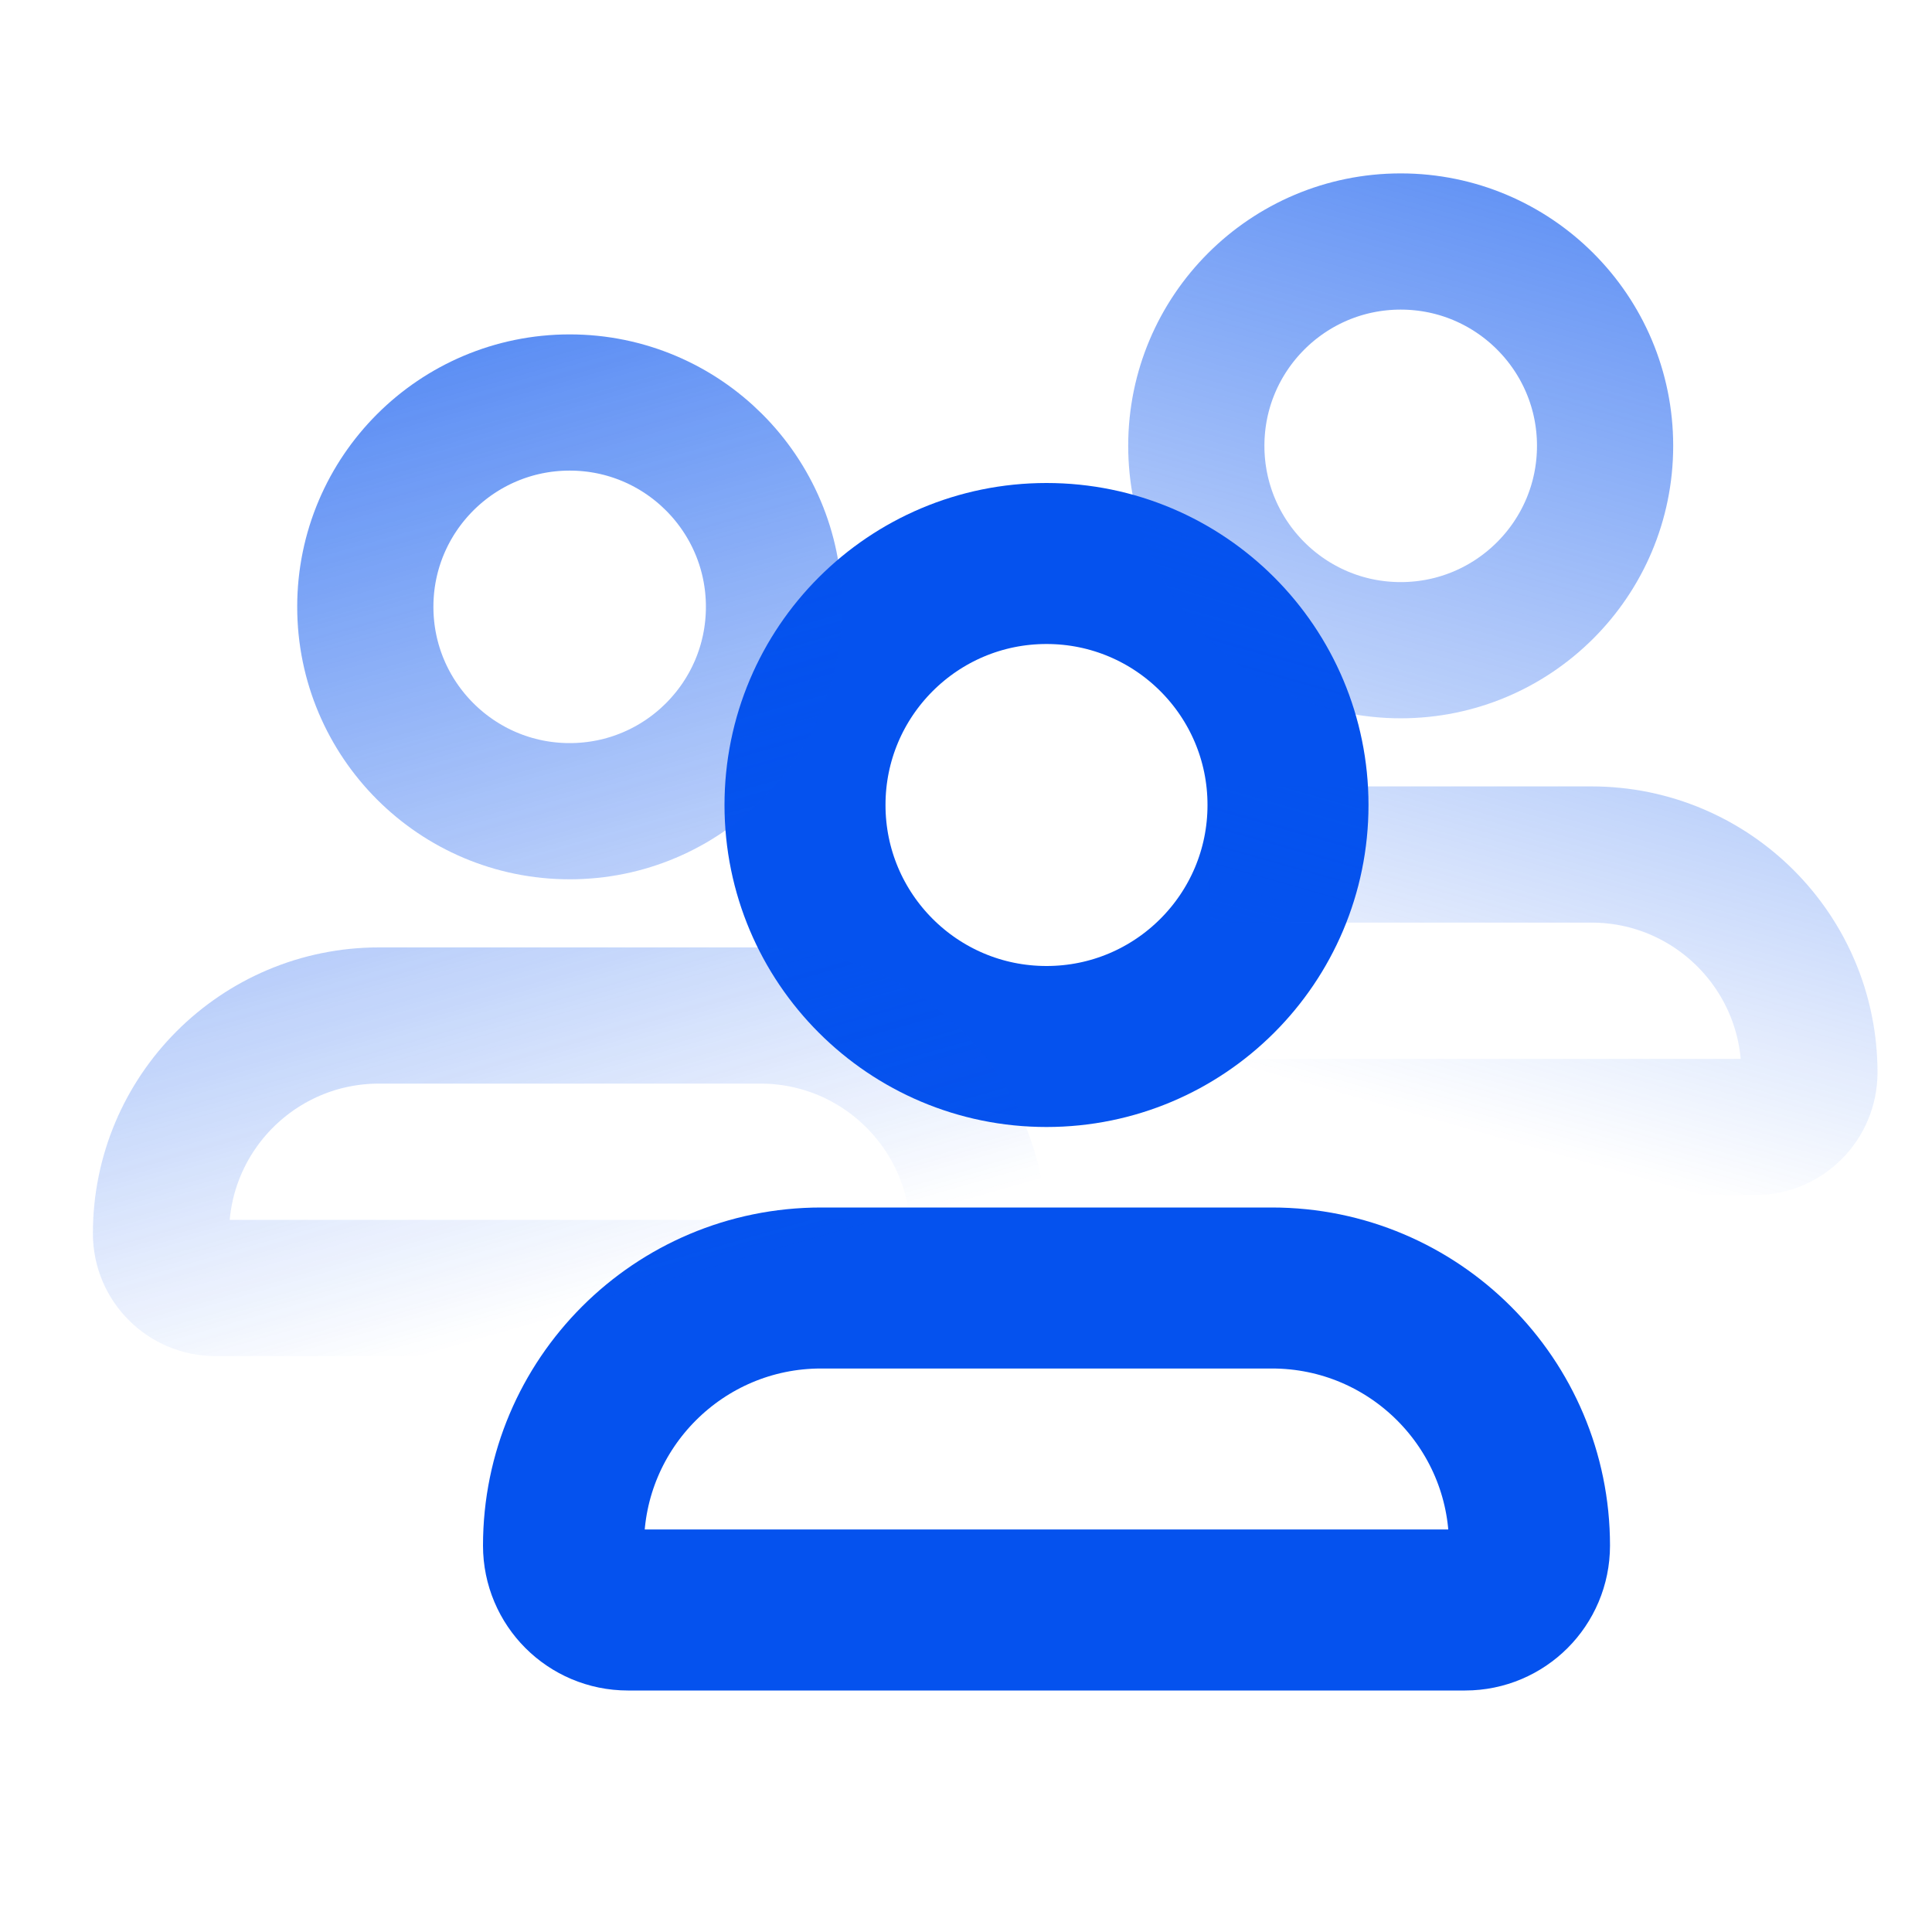
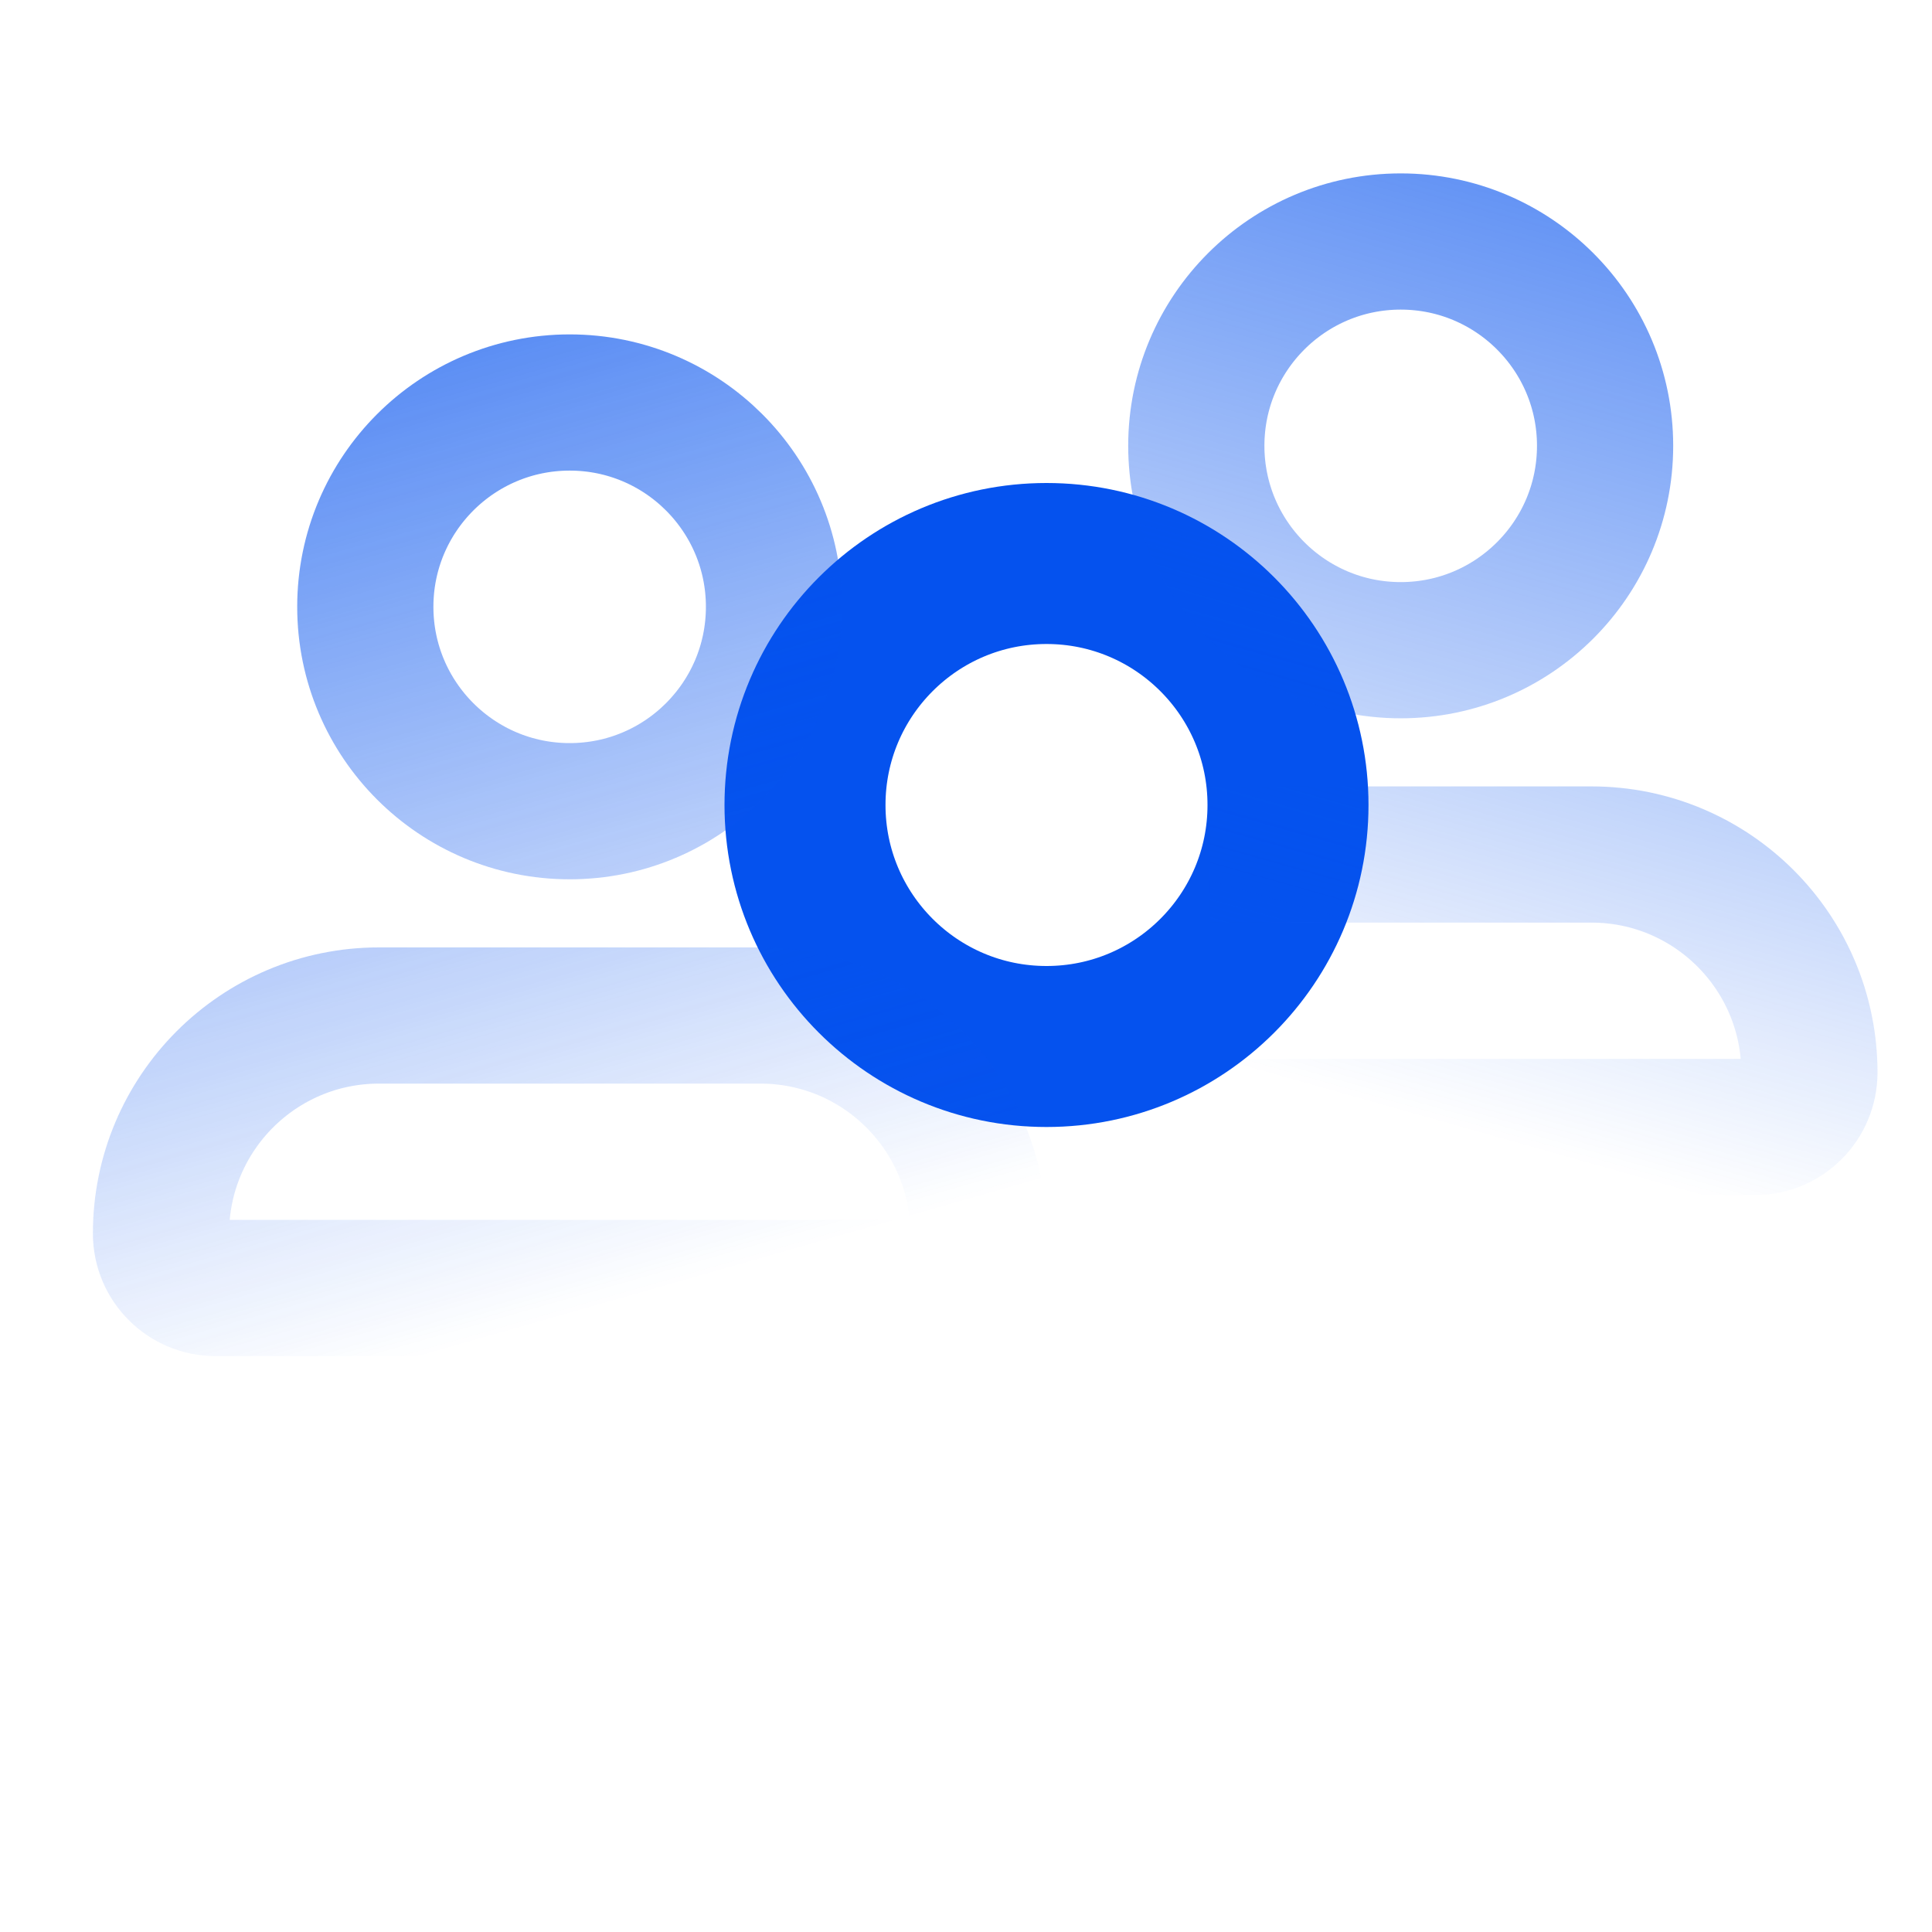
<svg xmlns="http://www.w3.org/2000/svg" width="24" height="24" viewBox="0 0 24 24" fill="none">
-   <path d="M7 19.2C7 17.433 8.433 16 10.2 16H15.8C17.567 16 19 17.433 19 19.2C19 19.642 18.642 20 18.2 20H7.8C7.358 20 7 19.642 7 19.2Z" stroke="#0552EE" stroke-width="2" />
  <path d="M16 10C16 11.657 14.657 13 13 13C11.343 13 10 11.657 10 10C10 8.343 11.343 7 13 7C14.657 7 16 8.343 16 10Z" stroke="#0552EE" stroke-width="2" />
  <g opacity="0.8">
    <path d="M2 15.323C2 13.828 3.212 12.615 4.708 12.615H9.446C10.942 12.615 12.154 13.828 12.154 15.323C12.154 15.697 11.851 16 11.477 16H2.677C2.303 16 2 15.697 2 15.323Z" stroke="url(#paint0_linear_2361_401)" stroke-width="1.692" />
    <path d="M9.615 7.538C9.615 8.94 8.479 10.077 7.077 10.077C5.675 10.077 4.538 8.94 4.538 7.538C4.538 6.137 5.675 5 7.077 5C8.479 5 9.615 6.137 9.615 7.538Z" stroke="url(#paint1_linear_2361_401)" stroke-width="1.692" />
  </g>
  <path opacity="0.8" d="M13 14H21.8C22.174 14 22.477 13.697 22.477 13.323C22.477 11.828 21.265 10.615 19.769 10.615H15.031M19.939 5.538C19.939 6.94 18.802 8.077 17.4 8.077C15.998 8.077 14.861 6.94 14.861 5.538C14.861 4.137 15.998 3 17.4 3C18.802 3 19.939 4.137 19.939 5.538Z" stroke="url(#paint2_linear_2361_401)" stroke-width="1.692" />
  <defs>
    <linearGradient id="paint0_linear_2361_401" x1="6" y1="1.5" x2="10" y2="15.5" gradientUnits="userSpaceOnUse">
      <stop stop-color="#0552EE" />
      <stop offset="1" stop-color="#0552EE" stop-opacity="0" />
    </linearGradient>
    <linearGradient id="paint1_linear_2361_401" x1="6" y1="1.5" x2="10" y2="15.5" gradientUnits="userSpaceOnUse">
      <stop stop-color="#0552EE" />
      <stop offset="1" stop-color="#0552EE" stop-opacity="0" />
    </linearGradient>
    <linearGradient id="paint2_linear_2361_401" x1="19" y1="-1" x2="15.005" y2="13.143" gradientUnits="userSpaceOnUse">
      <stop stop-color="#0552EE" />
      <stop offset="1" stop-color="#0552EE" stop-opacity="0" />
    </linearGradient>
  </defs>
</svg>